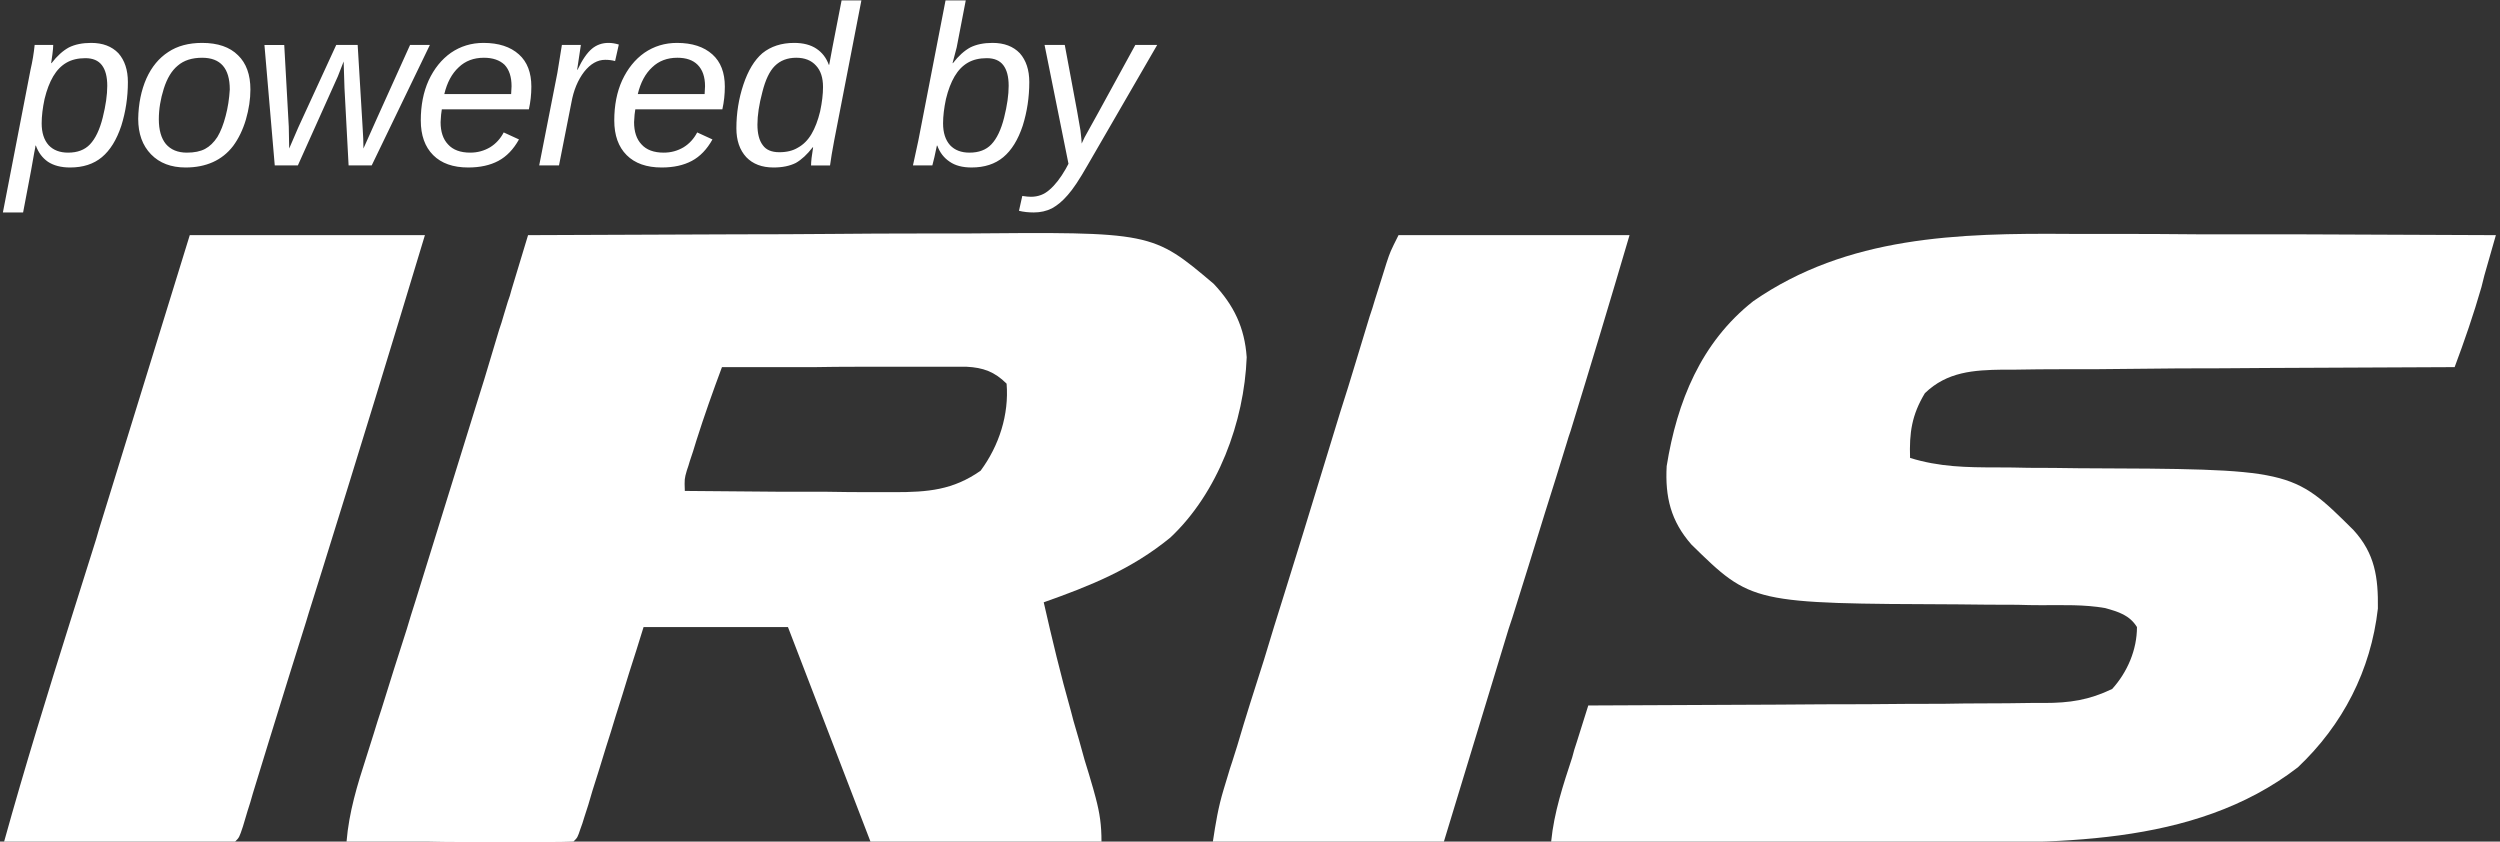
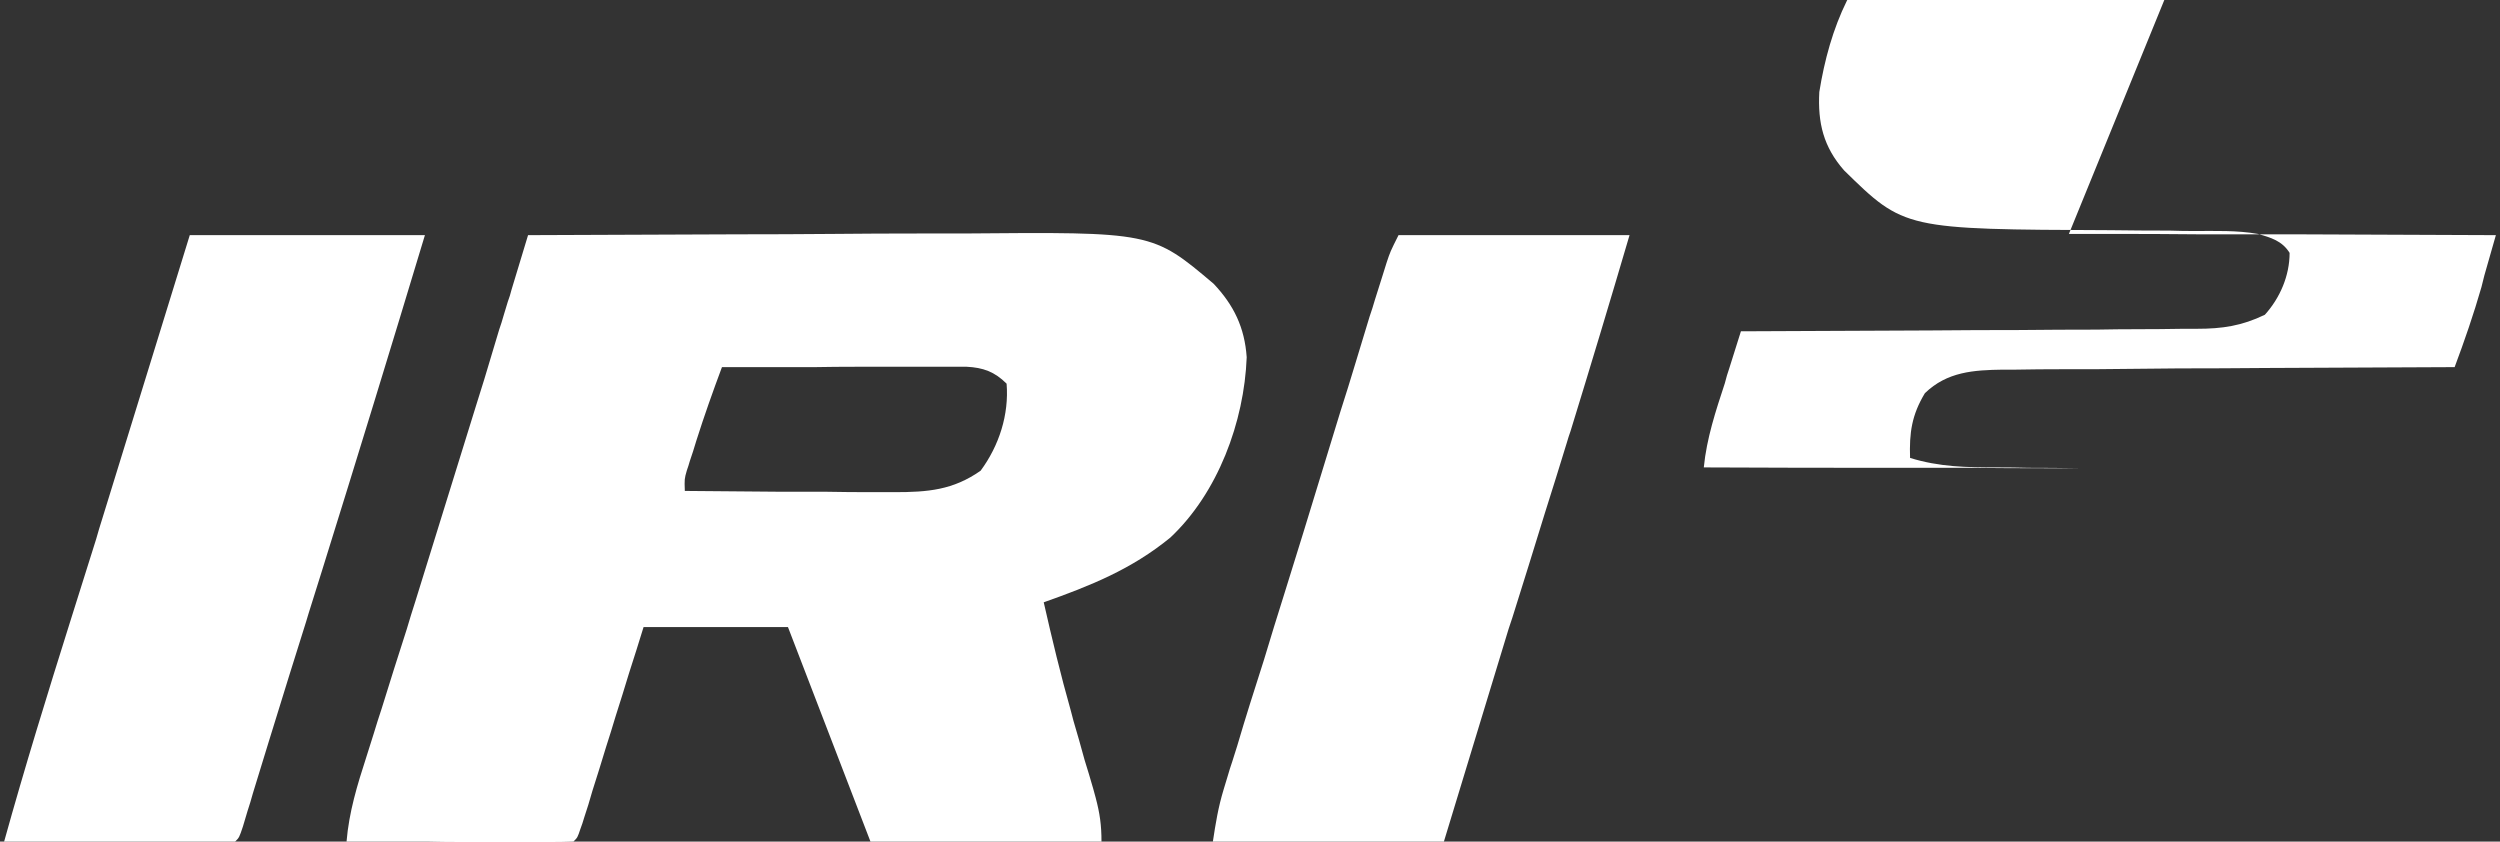
<svg xmlns="http://www.w3.org/2000/svg" width="606" height="204" fill="#fff">
  <rect width="100%" height="100%" fill="#333333" stroke="none" />
  <path fill-rule="evenodd" d="M128 57q25.3-.1 50.6-.2 11.7 0 23.5-.1 10.3-.1 20.5-.1 5.4 0 10.8 0c45.9-.4 45.9-.4 60.8 12.2 4.9 5.2 7.5 10.6 8 17.8-.6 15.7-7 32.9-18.5 43.7-9.4 7.7-19.4 11.7-30.7 15.7 2 8.8 4.1 17.6 6.6 26.4q.3 1.1.6 2.3 1.4 4.7 2.7 9.5 1.1 3.5 2.1 7 .3 1.1.6 2.2c1 3.8 1.4 6.6 1.4 10.6h-56q-10-26-20-52h-35c-1.1 3.7-2.3 7.3-3.5 11.1q-1.6 5.3-3.3 10.6-1.1 3.7-2.3 7.4-1.6 5.3-3.3 10.6-.5 1.7-1 3.4-.5 1.5-1 3.1-.4 1.4-.9 2.7c-.7 2.1-.7 2.1-1.7 3.1q-2.6.1-5.2.1-1.6 0-3.3 0-1.8 0-3.6 0-1.8 0-3.7 0-5.9 0-11.8 0-3.9 0-7.9-.1-9.7 0-19.5 0c.6-7.2 2.6-13.7 4.8-20.5q.9-2.8 1.8-5.7.9-3 1.9-6 3-9.7 6.1-19.3 1-3.4 2.1-6.8l14.7-47.4q1-3.2 2-6.4 1.8-6 3.6-12 .6-1.7 1.1-3.5.5-1.6 1-3.3c.5-1.4.5-1.4.9-2.9q2-6.6 4-13.2zm47 32c-2.2 5.9-4.3 11.8-6.2 17.8q-.4 1.3-.8 2.6-.4 1.2-.8 2.4-.3 1.1-.7 2.2c-.6 2.1-.6 2.1-.5 5q11.7.1 23.4.2 5.5 0 10.9 0 5.3.1 10.6.1 2.9 0 5.9 0c8.1 0 14.2-.5 20.9-5.2 4.5-6.1 6.9-13.6 6.3-21.1-2.9-2.9-5.7-3.9-9.7-4.1q-1.6 0-3.3 0h-3.8q-2 0-4.1 0-2 0-4.1 0-5.5 0-10.9 0-5.6 0-11.2.1-11 0-21.9 0z" />
-   <path d="M501.5 56.7q5.5 0 10.9 0 10.4 0 20.7.1 11.8 0 23.5 0 24.2.1 48.4.2-1.4 4.9-2.8 9.8l-.7 2.8c-1.9 6.6-4.1 13-6.5 19.4q-.9 0-1.8 0-22 .1-43.9.2-10.7.1-21.3.1-10.2.1-20.5.2-3.9 0-7.8 0-5.5 0-11 .1-1.6 0-3.2 0c-7.1.1-13.5.5-18.9 5.7-3.2 5.3-3.8 9.6-3.6 15.7 7.1 2.2 13.7 2.3 21 2.3q3.9 0 7.7.1 6.1 0 12.1.1c51.8.2 51.8.2 66.7 15 5.2 5.7 6 11.5 5.9 19-1.7 15-8.5 28.2-19.4 38.5-25.4 19.6-59.8 18.3-90.2 18.2q-3.9 0-7.9 0-9.2 0-18.5-.1-10.5 0-21.1 0-21.6 0-43.3-.1c.7-7.1 2.9-13.7 5.1-20.4.5-1.9.5-1.9 1.1-3.7q1.4-4.5 2.8-8.9.9 0 1.8 0 22.2-.1 44.3-.2 10.7-.1 21.5-.1 9.3-.1 18.6-.1 5-.1 9.9-.1 5.5 0 11.1-.1h3.3c6.2 0 10.9-.7 16.5-3.4 3.7-4.1 6-9.5 6-15-1.8-2.9-4.5-3.7-7.7-4.6-5.1-.9-10.3-.7-15.5-.7q-2.9 0-5.8-.1-7.2 0-14.4-.1c-50-.2-50-.2-64.6-14.5-5-5.7-6.4-11.5-6-19 2.5-15.6 8.3-30 21-40 22.8-15.8 49.7-16.5 76.5-16.3zM46 57h57q-12.3 40.8-25 81.5-1.6 5.1-3.2 10.2l-.6 2q-4.1 13-8.1 26-.4 1.4-.9 2.9-1.9 6.3-3.9 12.7-.6 2.2-1.3 4.3l-1.1 3.7C58 203 58 203 57 204q-2.6.1-5.3.1-1.6 0-3.4 0h-3.6q-1.9 0-3.8 0-5 0-9.9 0-5.1 0-10.1-.1-10 0-19.9 0c5-18 10.5-35.8 16.1-53.6q3.1-9.9 6.2-19.7.7-2.5 1.5-5L46 57zm293 0h56q-7 23.8-14.3 47.5-.5 1.4-.9 2.8-2.6 8.5-5.3 17-3.9 12.7-7.9 25.4-.4 1.3-.9 2.7L350 204h-56c.7-4.6 1.3-8.3 2.6-12.6q.5-1.6 1-3.3c.5-1.7.5-1.7 1.1-3.5q.6-1.9 1.2-3.8 1.5-5.1 3.1-10.2 1.7-5.3 3.4-10.7 2.4-8 4.9-15.9 4.6-14.7 9.1-29.5 2.2-7.3 4.5-14.7 1.9-5.9 3.7-11.9 1.7-5.6 3.4-11.2.7-2 1.3-4.1.9-2.8 1.8-5.7.5-1.5 1-3.2c.9-2.7.9-2.7 2.9-6.7z" />
-   <path fill-rule="evenodd" d="M17 40.6q-3.3 0-5.4-1.4-2-1.4-2.9-3.9h-.1q0 .3-.3 1.7-.2 1.5-2.7 14.5H.7l6.7-34.6q.7-3 1-6h4.5q0 .8-.2 2.3-.2 1.4-.3 2.1h.1q2-2.6 4.2-3.8 2.2-1.1 5.4-1.1 4.2 0 6.6 2.5 2.3 2.6 2.3 7 0 5.5-1.6 10.6-1.7 5.1-4.7 7.6-3 2.5-7.7 2.5zm3.7-26.5q-2.7 0-4.6 1.1-1.9 1.1-3.2 3.3-1.3 2.2-2.1 5.5-.7 3.3-.7 5.9 0 3.4 1.7 5.3 1.7 1.8 4.7 1.8 3.4 0 5.3-2 2-2.1 3.1-6.5 1.1-4.4 1.1-7.7 0-3.3-1.3-5-1.3-1.7-4-1.7zm40 7.6q0 3.5-1.1 7.3-1.1 3.7-3.1 6.4-2 2.6-4.9 3.9-2.9 1.3-6.6 1.3-5.3 0-8.4-3.2-3.1-3.2-3.1-8.6.1-5.5 2-9.8 1.9-4.2 5.3-6.4 3.3-2.2 8.2-2.2 5.7 0 8.7 3 3 2.9 3 8.3zm-5 0q0-7.7-6.7-7.7-3.7 0-5.9 1.9-2.2 1.8-3.4 5.6-1.2 3.8-1.2 7.4 0 3.9 1.7 6Q42 37 45.3 37q2.7 0 4.4-.9 1.7-.9 3-2.9 1.2-2 2-5.1.8-3 1-6.4zm48.5-10.8L90.1 40.1h-5.6l-1-18.8-.2-6.4q-.8 2-1.4 3.6-.7 1.5-9.7 21.6h-5.6l-2.5-29.2h4.8L70 30.7l.1 5.3 2.2-5.1 9.2-20h5.2l1.2 20q.2 2.9.2 5.1.9-2.1 11.3-25.1zm24 15.6h-21.1q-.2 1-.3 3.1 0 3.5 1.8 5.4 1.8 2 5.4 2 2.6 0 4.8-1.3 2.1-1.3 3.3-3.6l3.7 1.7q-2 3.6-5 5.2-3 1.6-7.3 1.6-5.5 0-8.5-3-3-3-3-8.4 0-5.5 1.9-9.7 2-4.3 5.4-6.7 3.5-2.4 7.9-2.4 5.5 0 8.6 2.8 3 2.7 3 7.8 0 2.8-.6 5.5zm-20.5-3.7h16.2l.1-1.9q0-3.4-1.7-5.2-1.8-1.7-5-1.7-3.7 0-6.1 2.3-2.5 2.3-3.5 6.5zm42.3-12l-.9 4q-1.1-.3-2.4-.3-2.8 0-5.1 2.9-2.3 3-3.1 7.5l-3 15.2h-4.8l4.4-22.4.6-3.7.5-3.1h4.6l-.9 6h.1q1.7-3.6 3.5-5.1 1.7-1.4 4-1.4 1.2 0 2.5.4zm25.1 15.7H154q-.2 1-.3 3.1 0 3.5 1.8 5.4 1.8 2 5.4 2 2.6 0 4.8-1.3 2.1-1.3 3.3-3.6l3.7 1.7q-2 3.6-5 5.2-3 1.6-7.3 1.6-5.5 0-8.5-3-3-3-3-8.4 0-5.5 1.9-9.7 2-4.3 5.4-6.7 3.5-2.4 7.9-2.4 5.5 0 8.6 2.8 3 2.7 3 7.8 0 2.8-.6 5.5zm-20.5-3.7h16.2l.1-1.9q0-3.4-1.8-5.2-1.7-1.7-4.9-1.7-3.7 0-6.1 2.3-2.5 2.3-3.5 6.5zm32.9 17.8q-4.2 0-6.6-2.5-2.4-2.6-2.4-7 0-5.5 1.7-10.6 1.7-5.1 4.6-7.6 3.1-2.5 7.7-2.5 3.3 0 5.4 1.4 2.1 1.4 3 3.9h.1l.8-4.3L204 .1h4.8l-6.6 34q-.7 3.7-1 6h-4.6q0-1.4.5-4.4h-.1q-2 2.6-4.1 3.8-2.2 1.1-5.4 1.1zm1.4-3.7q2.7 0 4.5-1.1 2-1.1 3.3-3.3 1.3-2.2 2.1-5.5.7-3.3.7-5.9 0-3.4-1.7-5.2-1.7-1.9-4.8-1.9-3.2 0-5.2 2-1.9 1.9-3 6.3-1.2 4.5-1.2 7.9 0 3.3 1.3 5 1.2 1.7 4 1.7zm51.7-26.5q4.2 0 6.6 2.5 2.3 2.6 2.3 7 0 5.5-1.6 10.6-1.7 5.1-4.7 7.6-3 2.5-7.7 2.5-3.3 0-5.3-1.4-2.1-1.4-3-3.9h-.1q-.2 1-.6 2.8-.5 1.9-.5 2h-4.7q.1-.4.5-2.3.4-1.8.8-3.7l6.6-34h4.9l-2.2 11.4q-.3 1.2-1 3.8h.1q2-2.6 4.2-3.8 2.2-1.1 5.4-1.1zm-1.4 3.7q-2.7 0-4.6 1.1-1.9 1.1-3.2 3.3-1.3 2.2-2.1 5.5-.7 3.3-.7 5.9 0 3.4 1.7 5.3Q232 37 235 37q3.4 0 5.3-2 2-2.1 3.1-6.5 1.1-4.4 1.1-7.7 0-3.3-1.3-5-1.3-1.7-4-1.7zm11.4 37.4q-2 0-3.6-.4l.8-3.6q1.3.2 2.1.2 2.6 0 4.5-1.7 2-1.7 3.9-5l.7-1.3-5.8-28.8h4.9l3 16.1q.4 2.2.8 4.6.3 2.5.3 3.2.3-.6.7-1.5.5-.8 12.3-22.4h5.3l-16.9 29.2q-2.9 5.1-4.8 7.2-1.8 2.1-3.8 3.2-2 1-4.4 1z" />
+   <path d="M501.5 56.7q5.5 0 10.9 0 10.4 0 20.7.1 11.8 0 23.5 0 24.2.1 48.4.2-1.4 4.9-2.8 9.8l-.7 2.8c-1.9 6.6-4.1 13-6.5 19.4q-.9 0-1.8 0-22 .1-43.9.2-10.7.1-21.3.1-10.2.1-20.5.2-3.9 0-7.8 0-5.5 0-11 .1-1.6 0-3.2 0c-7.1.1-13.5.5-18.9 5.7-3.2 5.3-3.8 9.6-3.6 15.7 7.1 2.2 13.7 2.3 21 2.3q3.9 0 7.7.1 6.1 0 12.1.1q-3.9 0-7.9 0-9.2 0-18.5-.1-10.5 0-21.1 0-21.6 0-43.3-.1c.7-7.1 2.9-13.7 5.1-20.4.5-1.9.5-1.9 1.1-3.7q1.4-4.5 2.8-8.9.9 0 1.8 0 22.2-.1 44.3-.2 10.7-.1 21.5-.1 9.3-.1 18.6-.1 5-.1 9.9-.1 5.5 0 11.1-.1h3.3c6.2 0 10.9-.7 16.5-3.4 3.7-4.1 6-9.5 6-15-1.8-2.9-4.5-3.7-7.7-4.6-5.1-.9-10.3-.7-15.5-.7q-2.9 0-5.8-.1-7.2 0-14.4-.1c-50-.2-50-.2-64.6-14.5-5-5.7-6.4-11.5-6-19 2.5-15.6 8.3-30 21-40 22.8-15.8 49.7-16.5 76.5-16.3zM46 57h57q-12.3 40.8-25 81.5-1.6 5.1-3.2 10.2l-.6 2q-4.1 13-8.1 26-.4 1.4-.9 2.9-1.9 6.3-3.9 12.7-.6 2.2-1.3 4.3l-1.1 3.7C58 203 58 203 57 204q-2.6.1-5.3.1-1.6 0-3.4 0h-3.6q-1.9 0-3.8 0-5 0-9.9 0-5.1 0-10.1-.1-10 0-19.9 0c5-18 10.5-35.8 16.1-53.6q3.1-9.9 6.2-19.7.7-2.5 1.5-5L46 57zm293 0h56q-7 23.8-14.3 47.5-.5 1.4-.9 2.8-2.6 8.5-5.3 17-3.9 12.7-7.9 25.4-.4 1.3-.9 2.7L350 204h-56c.7-4.6 1.3-8.3 2.6-12.6q.5-1.6 1-3.3c.5-1.7.5-1.7 1.1-3.5q.6-1.9 1.2-3.8 1.5-5.1 3.1-10.2 1.7-5.3 3.4-10.7 2.4-8 4.9-15.9 4.6-14.7 9.1-29.5 2.2-7.3 4.5-14.7 1.9-5.9 3.7-11.9 1.7-5.6 3.4-11.2.7-2 1.3-4.1.9-2.8 1.8-5.7.5-1.5 1-3.2c.9-2.7.9-2.7 2.9-6.7z" />
</svg>